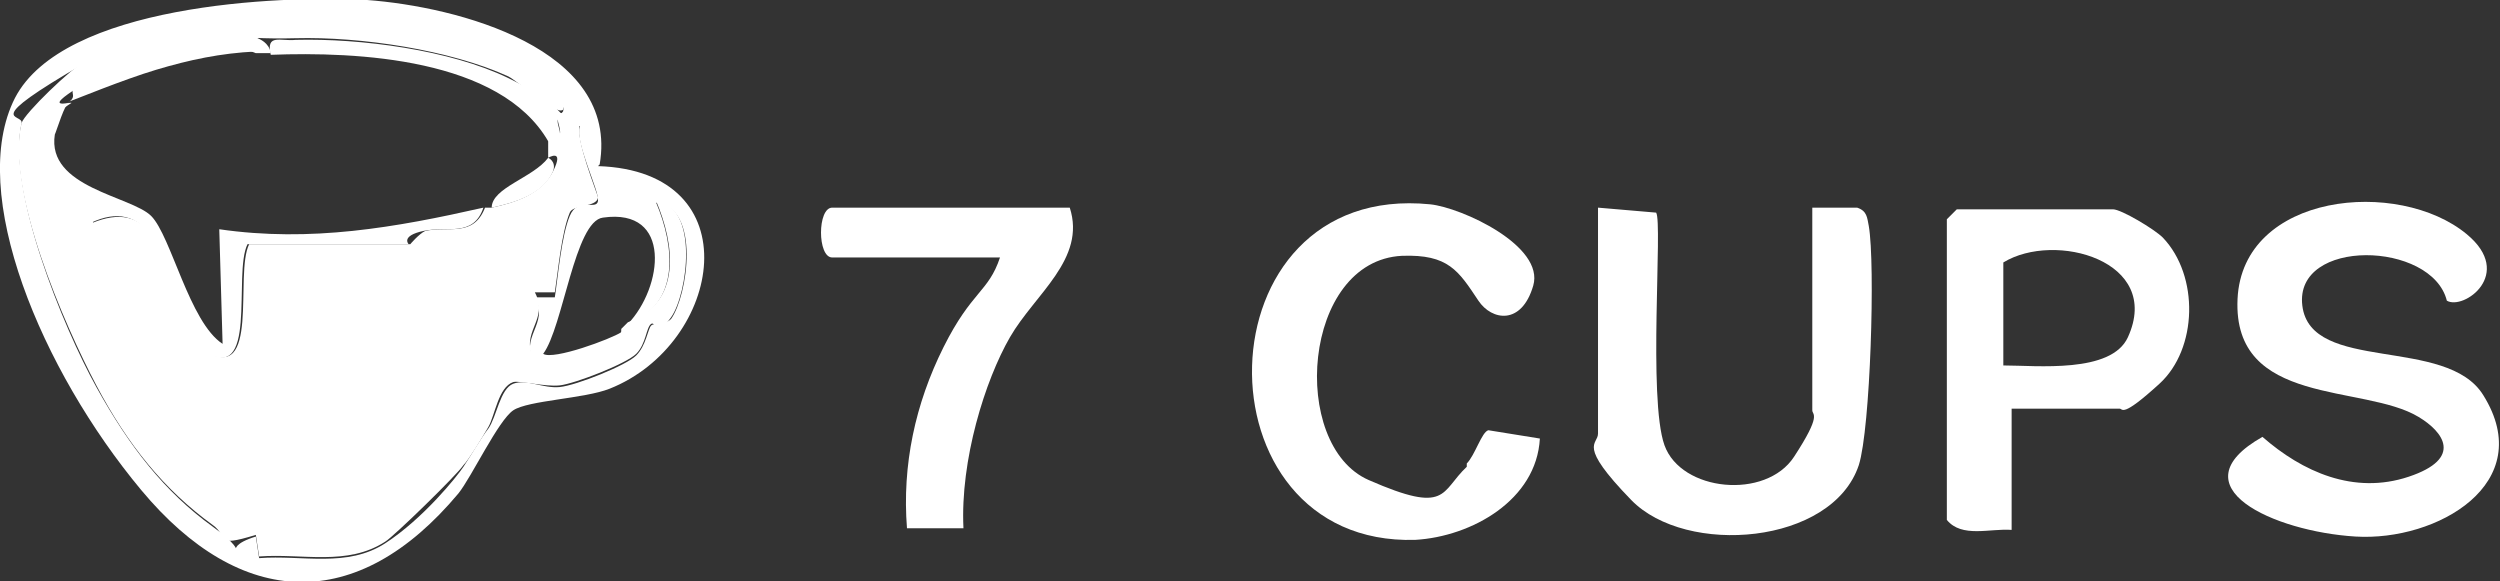
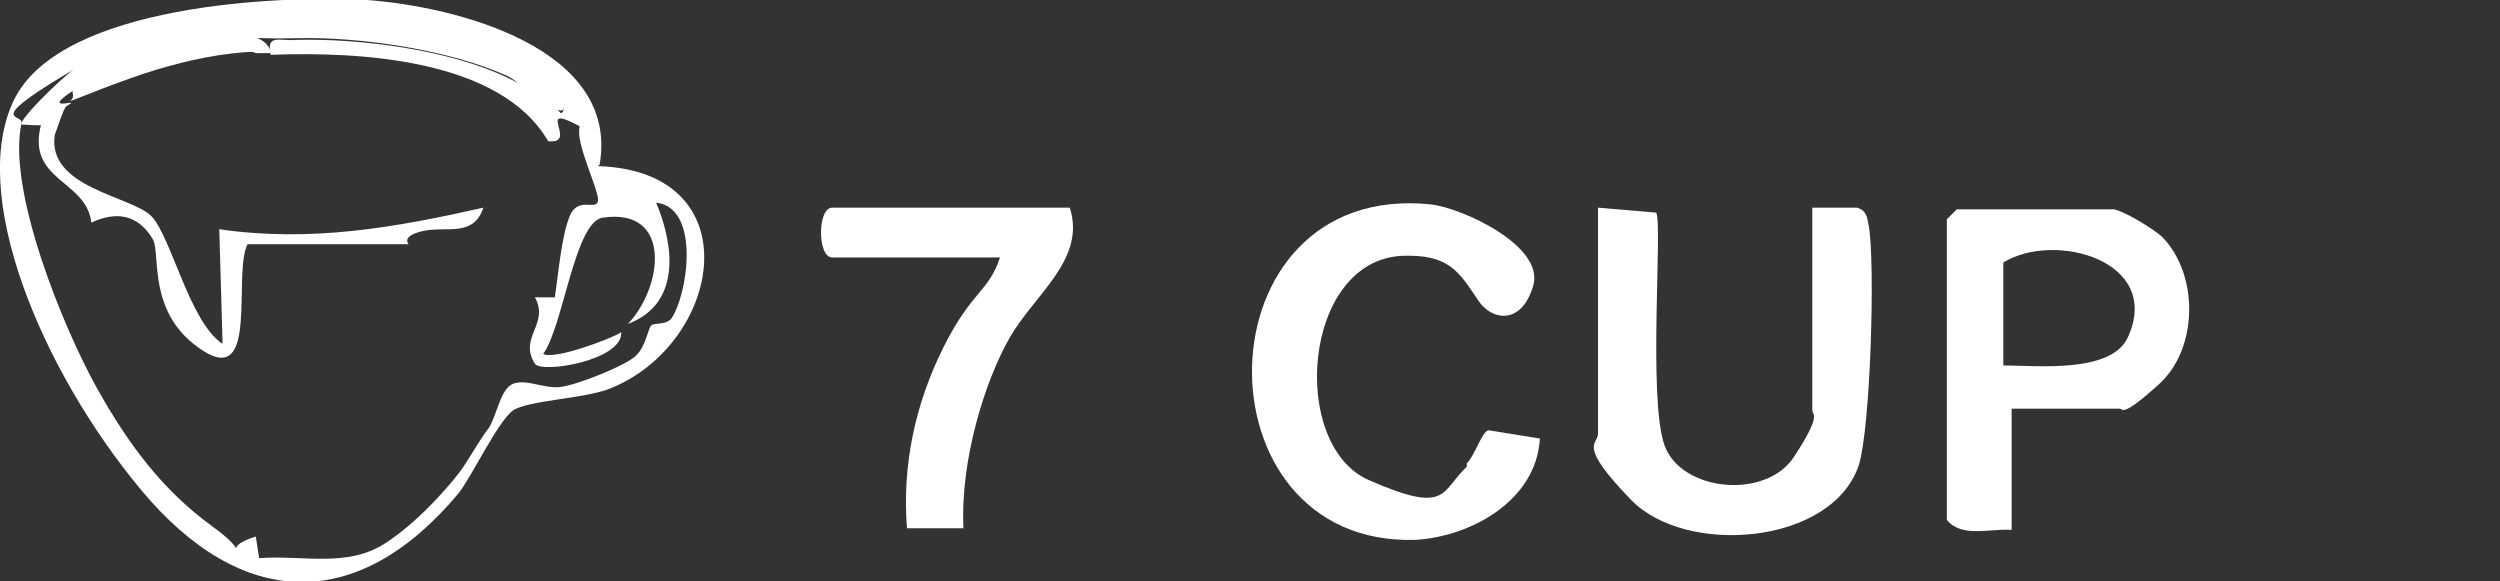
<svg xmlns="http://www.w3.org/2000/svg" viewBox="0 0 150.5 35" version="1.1" id="Layer_1">
  <rect x="0" y="0" width="150.5" height="35" fill="#333333" stroke="none" />
  <defs>
    <style>
      .st0 {
        fill: #fff;
      }
    </style>
  </defs>
  <path d="M36,10c9.3.3,7.5,10.7.7,13.4-1.5.6-4.9.7-5.8,1.3s-2.5,4-3.3,5c-6.1,7.3-13.1,7-19.1-.2S-2,11.6.9,5.9C3.8.3,16.7-.3,22.1,0c5.4.4,15.2,2.9,14,9.9ZM1.3,7.4c-.9,4,2.5,12.3,4.5,15.9,2,3.6,4.1,6.3,7,8.4,2.9,2.1,0,1.4,2.6.6l.2,1.3c2.6-.2,5.3.6,7.6-.9s4.3-4,4.7-4.6,1.1-1.8,1.5-2.3c.5-.7.7-2.4,1.5-2.7s1.8.3,2.8.2,4-1.3,4.6-1.9.7-1.6.9-1.8.8,0,1.2-.4c1-1.4,1.8-6.7-.9-7,1.1,2.6,1.5,6.1-1.7,7.3,2.1-2.2,2.7-7-1.5-6.4-1.7.2-2.4,6.6-3.6,8.2.6.4,4.1-.9,4.7-1.3.1,1.7-4.8,2.5-5.2,1.9-1-1.6.9-2.4,0-4h1.2c.2-1.3.4-3.7.9-4.9s1.6-.3,1.7-.9-1.4-3.5-1.1-4.5c-2.8-1.5,0,1.1-1.9.9-2.9-5-11.5-5.4-16.7-5.2-.3-1.3.6-.8,1.5-.9,3.9-.1,9.3.6,12.8,2.3s3,2.4,3.3,2c.3-1.4-1.4-2.4-2.4-2.9-6.6-3.3-20.1-3.8-26.4,0C-1.3,7.5,1.4,6.8,1.3,7.4Z" class="st0" />
-   <path d="M147.3,18.1c-.9-3.6-9.2-3.8-8.7.3s8.7,1.8,10.9,5.4c3.3,5.3-2.8,8.8-7.7,8.5s-10.9-3-5.6-6c2.4,2.1,5.5,3.5,8.8,2.4s2.1-2.7.6-3.6c-3.3-2-11.2-.6-10.9-7.1.3-6.4,9.7-7.3,13.8-3.9,2.9,2.4-.2,4.6-1.2,4h0Z" class="st0" />
  <path d="M96.2,12.5l3.5.3c.4.6-.5,11.2.5,14s6.1,3.3,7.8.7,1.1-2.5,1.1-2.8v-12.2h2.7c.6.2.6.6.7,1.1.4,2.3.1,12.2-.6,14.4-1.6,4.8-10.4,5.5-13.7,2.1s-2-3.3-2-4v-13.5h0Z" class="st0" />
  <path d="M88.3,27.9c.5-.5.9-1.9,1.3-2l3.1.5c-.2,3.7-4.1,5.9-7.5,6.1-13.4.4-13.1-21.6.9-20.2,1.9.2,6.9,2.5,6.2,4.9s-2.5,2.1-3.3.9c-1.2-1.8-1.8-2.8-4.6-2.7-6,.3-6.8,11.4-2,13.5s4.3.7,5.9-.8h0Z" class="st0" />
  <path d="M121.1,24.6v7.3c-1.3-.1-3,.5-3.9-.6V13.2l.6-.6h9.4c.5,0,2.5,1.2,3,1.7,2.2,2.3,2.1,6.7-.2,8.8s-2.2,1.5-2.4,1.5h-6.7ZM120.6,22c2,0,6.5.5,7.5-1.7,2.1-4.6-4.4-6.4-7.5-4.5v6.2Z" class="st0" />
-   <path d="M64.4,12.5c1,3.1-2.1,5.2-3.6,7.8s-3,7.4-2.8,11.5h-3.4c-.3-3.8.5-7.5,2.2-10.9,1.7-3.4,2.7-3.3,3.4-5.4h-10.1c-.9,0-.9-3,0-3,0,0,14.4,0,14.4,0Z" class="st0" />
-   <path d="M33,8.3c1.9.3-.9-2.4,1.9-.9-.3,1,1.1,4.3,1.1,4.5-.1.6-1.5.4-1.7.9-.5,1.2-.7,3.5-.9,4.8h-1.2c.9,1.7-1,2.4,0,4.1.4.6,5.3-.2,5.2-1.9,0,0,.3-.3.4-.4,3.3-1.2,2.8-4.7,1.7-7.3,2.6.3,1.9,5.6.9,7s-.9.2-1.2.4-.3,1.2-.9,1.8-3.7,1.8-4.6,1.9-2.4-.3-2.8-.2c-.9.3-1.1,2-1.5,2.7s-1.2,2-1.5,2.3c-.4.6-4.2,4.3-4.7,4.6-2.3,1.5-5,.7-7.6.9l-.2-1.3c-2.6.8-1.6.1-2.6-.6-2.9-2.1-5.1-4.8-7-8.4S.3,11.4,1.3,7.4c.3,0,1.1.1,1.3,0-.9,3.5,2.7,3.4,3,6,1.5-.6,2.8-.5,3.7,1s2.5,6.4,3,6.7c3.4,2.1,1.8-4.6,2.7-6.4h9.7s.5-.6.9-.8c1.4-.3,2.9.4,3.6-1.4h.4c1.4-.3,3-.8,3.7-2.2s-.3-.8-.3-.8v-1.3Z" class="st0" />
+   <path d="M64.4,12.5c1,3.1-2.1,5.2-3.6,7.8s-3,7.4-2.8,11.5h-3.4c-.3-3.8.5-7.5,2.2-10.9,1.7-3.4,2.7-3.3,3.4-5.4h-10.1c-.9,0-.9-3,0-3,0,0,14.4,0,14.4,0" class="st0" />
  <path d="M1.3,7.4c.2-.6,3-3.3,3.8-3.7,6.3-3.8,19.9-3.2,26.4,0,6.5,3.2,2.7,1.5,2.4,2.9-.4.4-2.7-1.7-3.3-2-3.5-1.6-8.9-2.4-12.8-2.3s-1.7-.4-1.5.9h-.9c-2.8-1.2-8.2.5-10.6,2s-.5.9-.5,1c-.5.3-1.6,1.2-1.7,1.3-.2.1-.9,0-1.3,0Z" class="st0" />
  <path d="M15.4,3.1c-2.1.1-4,.5-6,1.1s-4.9,1.8-5.2,1.9-.8,1.8-.9,2c-.5,3.2,4.6,3.7,5.8,4.9s2.3,6.4,4.3,7.7l-.2-6.9c5.5.8,10.6-.1,15.9-1.3-.6,1.8-2.2,1.1-3.6,1.4s-.9.8-.9.8h-9.7c-.9,1.8.7,8.6-2.7,6.4s-2.5-5.8-3-6.7c-.9-1.5-2.2-1.7-3.7-1-.3-2.6-4-2.5-3-6,.1,0,1.2-.9,1.7-1.3s-.2-.6.5-1c2.4-1.5,7.9-3.2,10.6-2Z" class="st0" />
-   <path d="M29.6,12.5c0-1.2,2.5-1.8,3.4-3,0,0,.5.2.3.8-.6,1.4-2.3,1.9-3.7,2.2Z" class="st0" />
</svg>